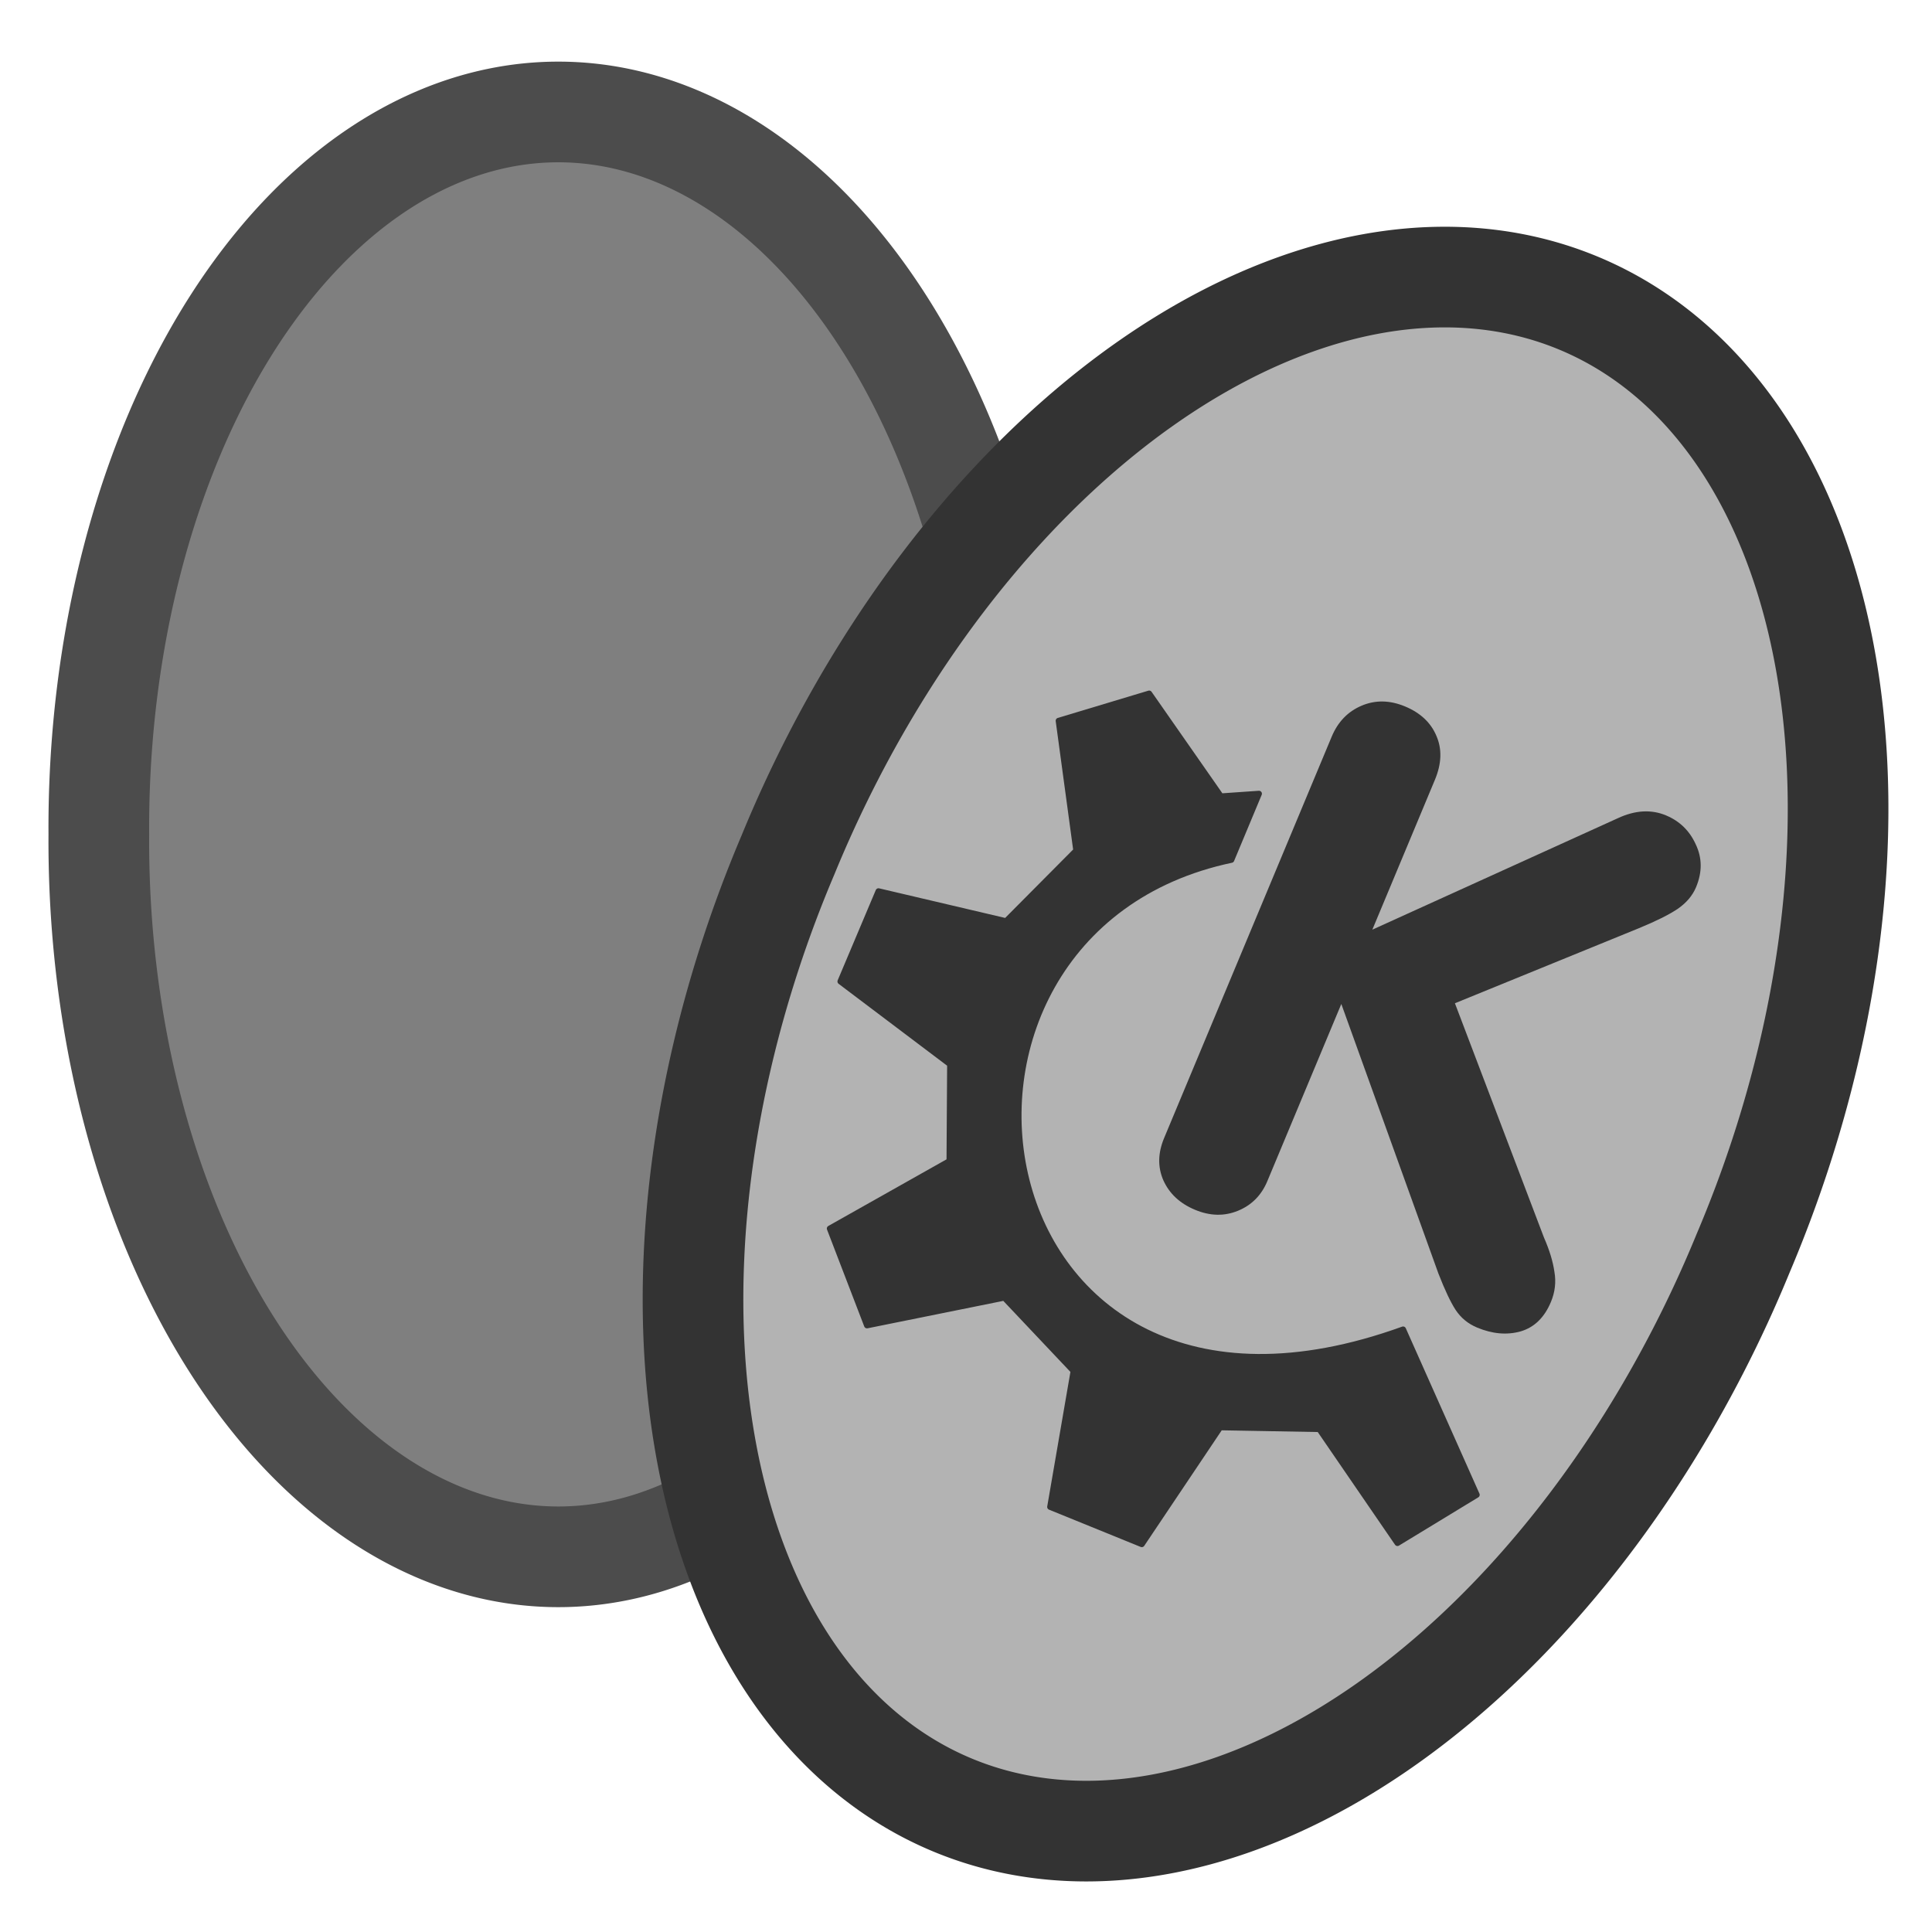
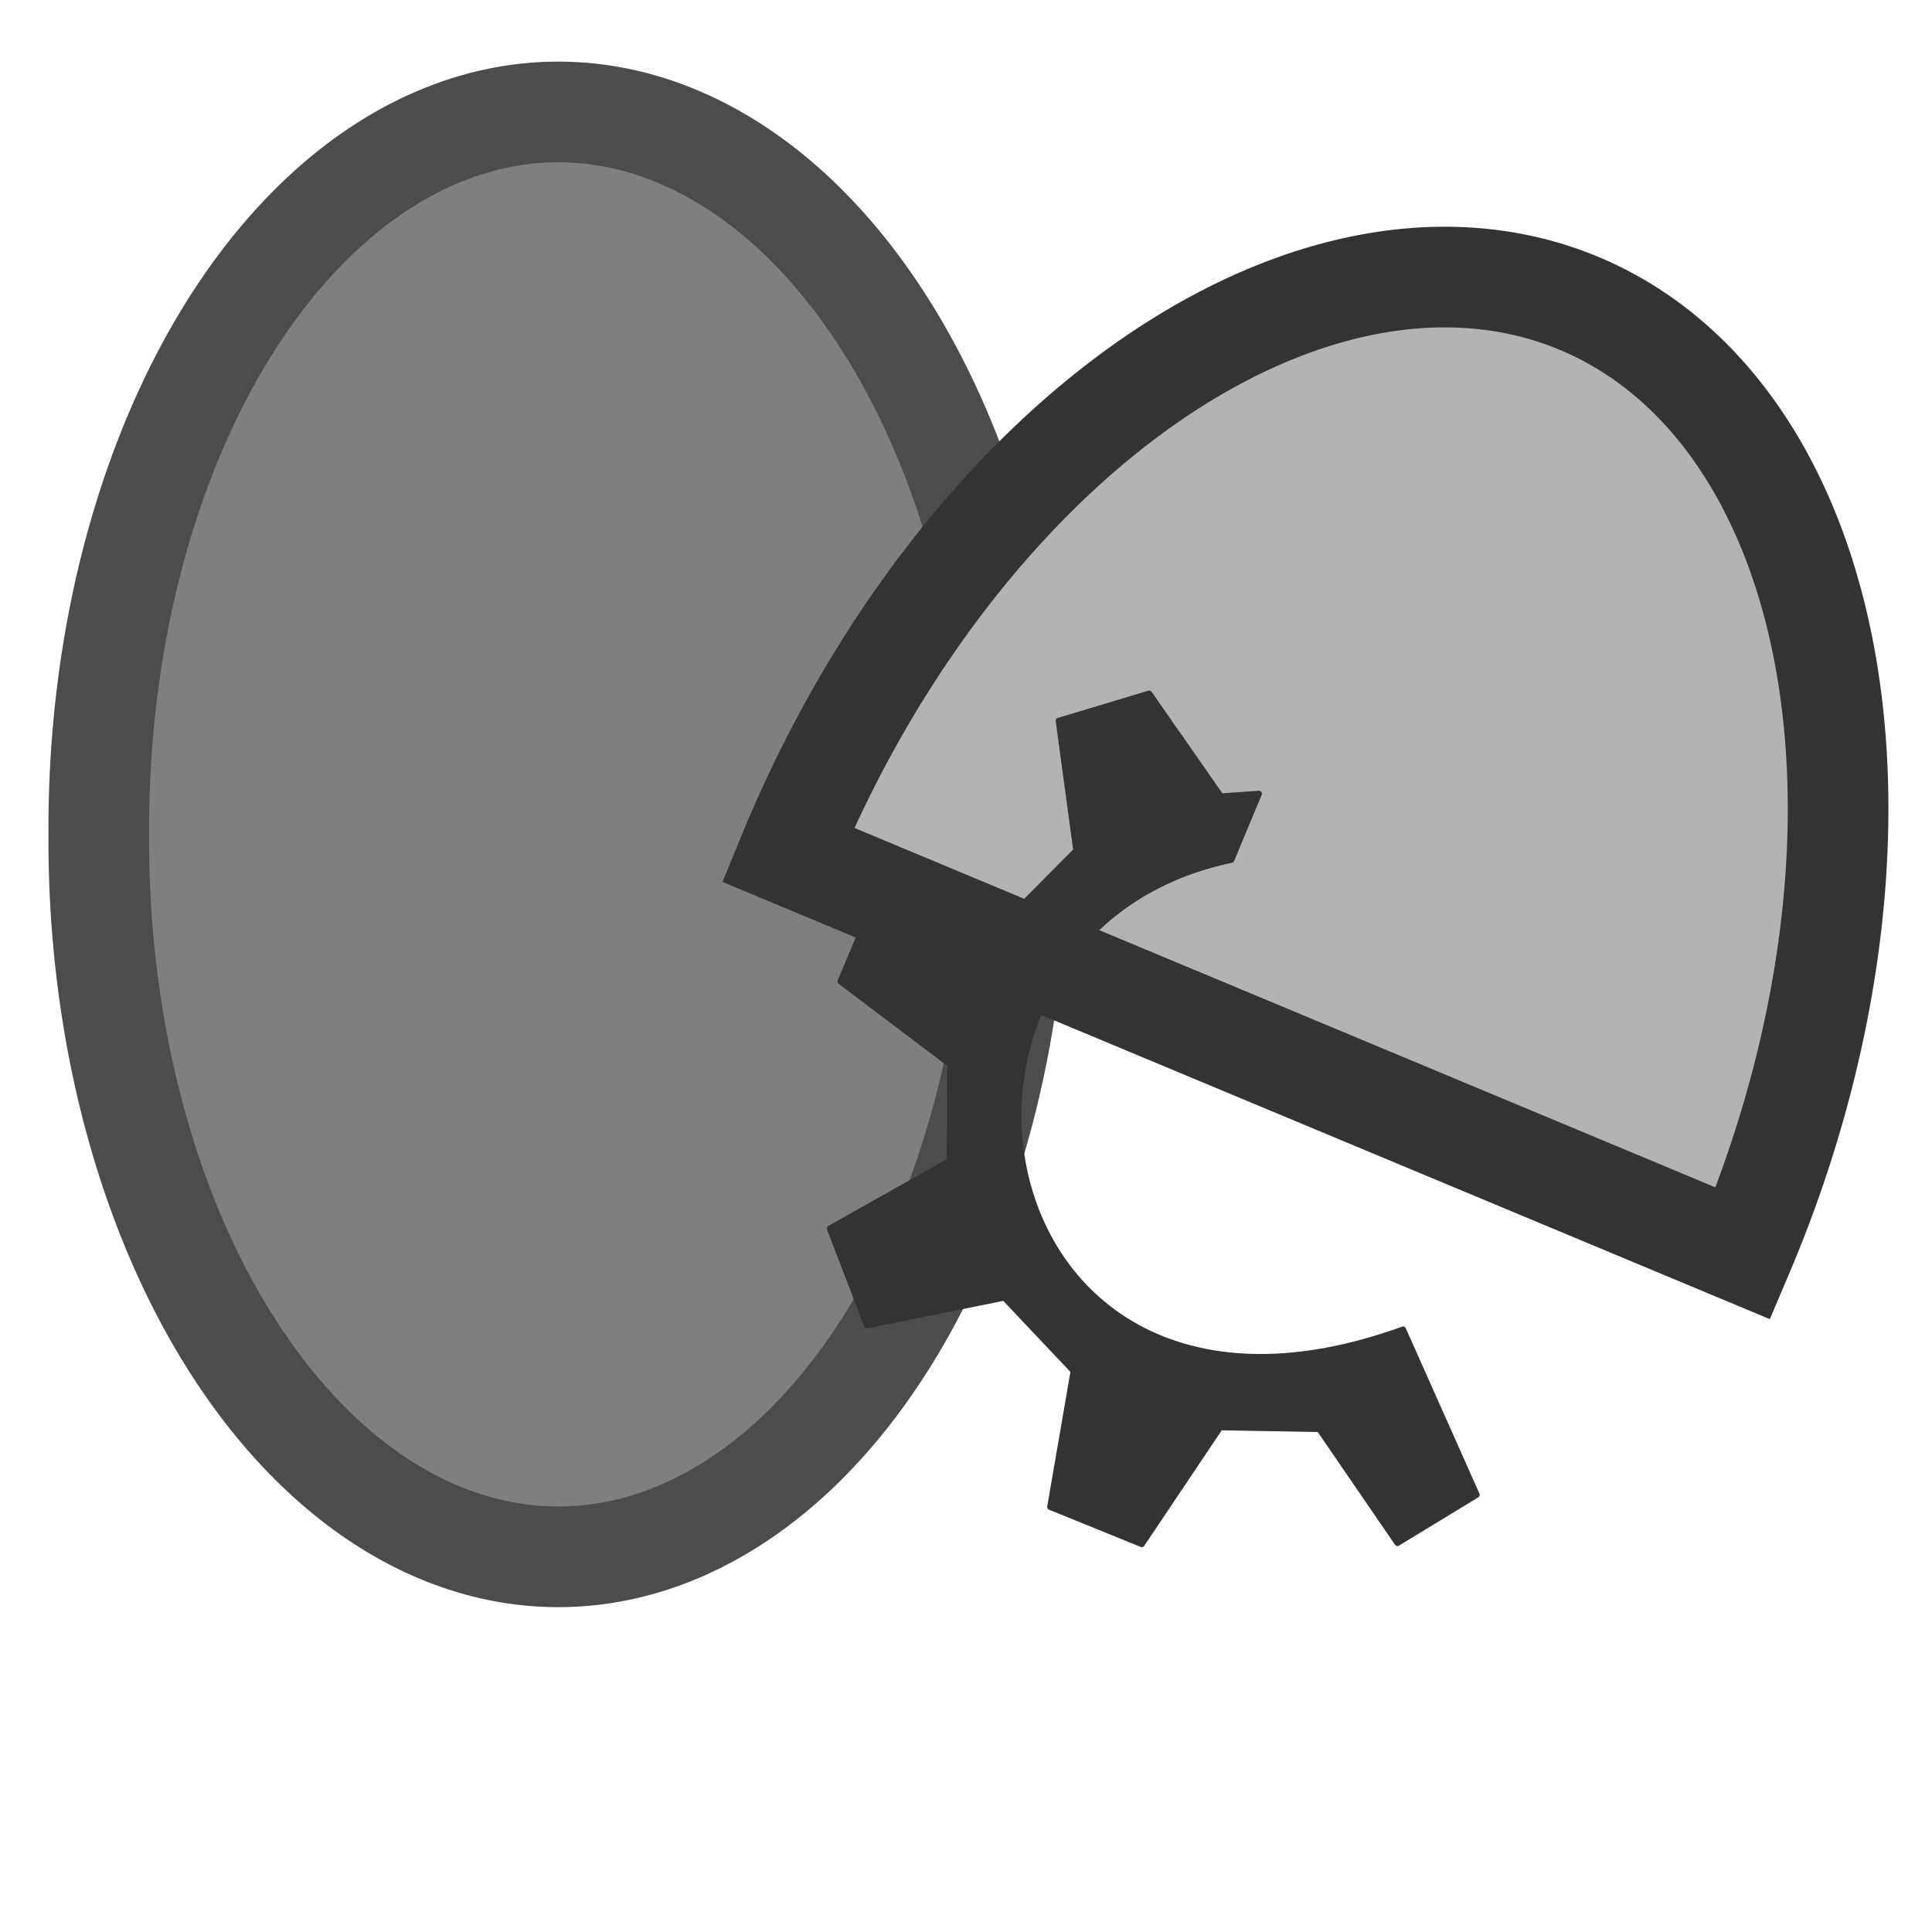
<svg xmlns="http://www.w3.org/2000/svg" xmlns:ns1="http://www.inkscape.org/namespaces/inkscape" xmlns:ns2="http://sodipodi.sourceforge.net/DTD/sodipodi-0.dtd" xmlns:xlink="http://www.w3.org/1999/xlink" height="60" id="svg1" ns1:version="0.38.1" ns2:docbase="/home/danny/flat/scalable/apps" ns2:docname="kfouleggs.svg" ns2:version="0.32" version="1.0" width="60" x="0" y="0">
  <ns2:namedview bordercolor="#666666" borderopacity="1.0" id="base" ns1:cx="38.082561" ns1:cy="27.910970" ns1:pageopacity="0.0" ns1:pageshadow="2" ns1:window-height="685" ns1:window-width="1016" ns1:window-x="0" ns1:window-y="0" ns1:zoom="6.9465337" pagecolor="#ffffff" />
  <defs id="defs3">
    <linearGradient id="linearGradient1160">
      <stop id="stop1161" offset="0" style="stop-color:#000;stop-opacity:1;" />
      <stop id="stop1162" offset="1" style="stop-color:#fff;stop-opacity:1;" />
    </linearGradient>
    <linearGradient id="linearGradient1163" xlink:href="#linearGradient1160" />
  </defs>
  <path d="M 28.971 29.769 A 10.977 17.095 0 1 0 7.018,29.769 A 10.977 17.095 0 1 0 28.971 29.769 z" id="path887" ns2:cx="17.994587" ns2:cy="29.769094" ns2:fill-cmyk="(0.0000000 0.0000000 0.0000000 0.50000000)" ns2:rx="10.976698" ns2:ry="17.094856" ns2:stroke-cmyk="(0.0000000 0.0000000 0.0000000 0.69999999)" ns2:type="arc" style="fill:#7f7f7f;fill-opacity:1;fill-rule:evenodd;stroke:#4c4c4c;stroke-width:2.405;stroke-dasharray:none;stroke-opacity:1;" transform="matrix(1.3,0,0,1.3,-6.054,-12.787)" />
-   <path d="M 28.971 29.769 A 10.977 17.095 0 1 0 7.018,29.769 A 10.977 17.095 0 1 0 28.971 29.769 z" id="path900" ns2:cx="17.994587" ns2:cy="29.769094" ns2:fill-cmyk="(0.0000000 0.0000000 0.0000000 0.30000001)" ns2:rx="10.976698" ns2:ry="17.094856" ns2:stroke-cmyk="(0.0000000 0.0000000 0.0000000 0.80000001)" ns2:type="arc" style="fill:#b3b3b3;fill-opacity:1;fill-rule:evenodd;stroke:#333333;stroke-width:2.135;stroke-dasharray:none;stroke-opacity:1;" transform="matrix(1.351,0.564,-0.564,1.351,31.782,-17.631)" />
-   <path d="M -18.139,86.346 L -18.139,72.354 C -18.139,71.838 -17.971,71.409 -17.635,71.065 C -17.299,70.721 -16.865,70.549 -16.334,70.549 C -15.803,70.549 -15.373,70.709 -15.045,71.03 C -14.709,71.35 -14.541,71.791 -14.541,72.354 L -14.541,77.58 L -8.635,71.229 C -8.221,70.776 -7.756,70.549 -7.24,70.549 C -6.764,70.549 -6.35,70.713 -5.998,71.041 C -5.639,71.362 -5.459,71.784 -5.459,72.307 C -5.459,72.604 -5.553,72.897 -5.74,73.186 C -5.928,73.467 -6.229,73.815 -6.643,74.229 L -11.178,78.741 L -5.635,84.588 C -5.315,84.893 -5.069,85.19 -4.897,85.479 C -4.717,85.76 -4.627,86.073 -4.627,86.416 C -4.627,86.963 -4.807,87.381 -5.166,87.67 C -5.526,87.952 -5.971,88.092 -6.502,88.092 C -6.815,88.092 -7.1,88.006 -7.358,87.834 C -7.608,87.662 -7.928,87.373 -8.319,86.967 L -14.541,80.17 L -14.541,86.346 C -14.541,86.838 -14.709,87.252 -15.045,87.588 C -15.381,87.924 -15.811,88.092 -16.334,88.092 C -16.858,88.092 -17.291,87.932 -17.635,87.612 C -17.971,87.291 -18.139,86.87 -18.139,86.346 z " id="path835" style="font-size:24;fill:#333333;stroke-width:1pt;font-family:VAG Rounded Black SSi;" transform="matrix(0.891,0.372,-0.372,0.891,84.435,-34.843)" />
+   <path d="M 28.971 29.769 A 10.977 17.095 0 1 0 7.018,29.769 z" id="path900" ns2:cx="17.994587" ns2:cy="29.769094" ns2:fill-cmyk="(0.0000000 0.0000000 0.0000000 0.30000001)" ns2:rx="10.976698" ns2:ry="17.094856" ns2:stroke-cmyk="(0.0000000 0.0000000 0.0000000 0.80000001)" ns2:type="arc" style="fill:#b3b3b3;fill-opacity:1;fill-rule:evenodd;stroke:#333333;stroke-width:2.135;stroke-dasharray:none;stroke-opacity:1;" transform="matrix(1.351,0.564,-0.564,1.351,31.782,-17.631)" />
  <path d="M -23.097,79.827 L -21.122,81.896 L -17.924,79.733 L -15.385,80.862 L -14.538,84.569 L -11.811,84.544 L -11.058,80.74 L -8.518,79.733 L -5.321,81.802 L -3.816,79.733 L -7.445,76.308 C -16.747,84.84 -24.786,71.69 -16.796,66.189 L -16.796,64.213 L -17.736,64.684 L -20.652,62.83 L -22.666,64.484 L -20.84,67.599 L -21.875,70.139 L -25.438,70.731 L -25.449,73.431 L -21.781,74.372 L -20.769,76.841 L -23.097,79.827 z " id="path904" ns2:nodetypes="ccccccccccccccccccccccc" ns2:stroke-cmyk="(0 0 0 0.8)" style="font-size:12;fill:#333333;fill-rule:evenodd;stroke:#333333;stroke-width:0.162;stroke-linecap:round;stroke-linejoin:round;" transform="matrix(1.04,0.434,-0.434,1.04,84.435,-34.843)" />
</svg>